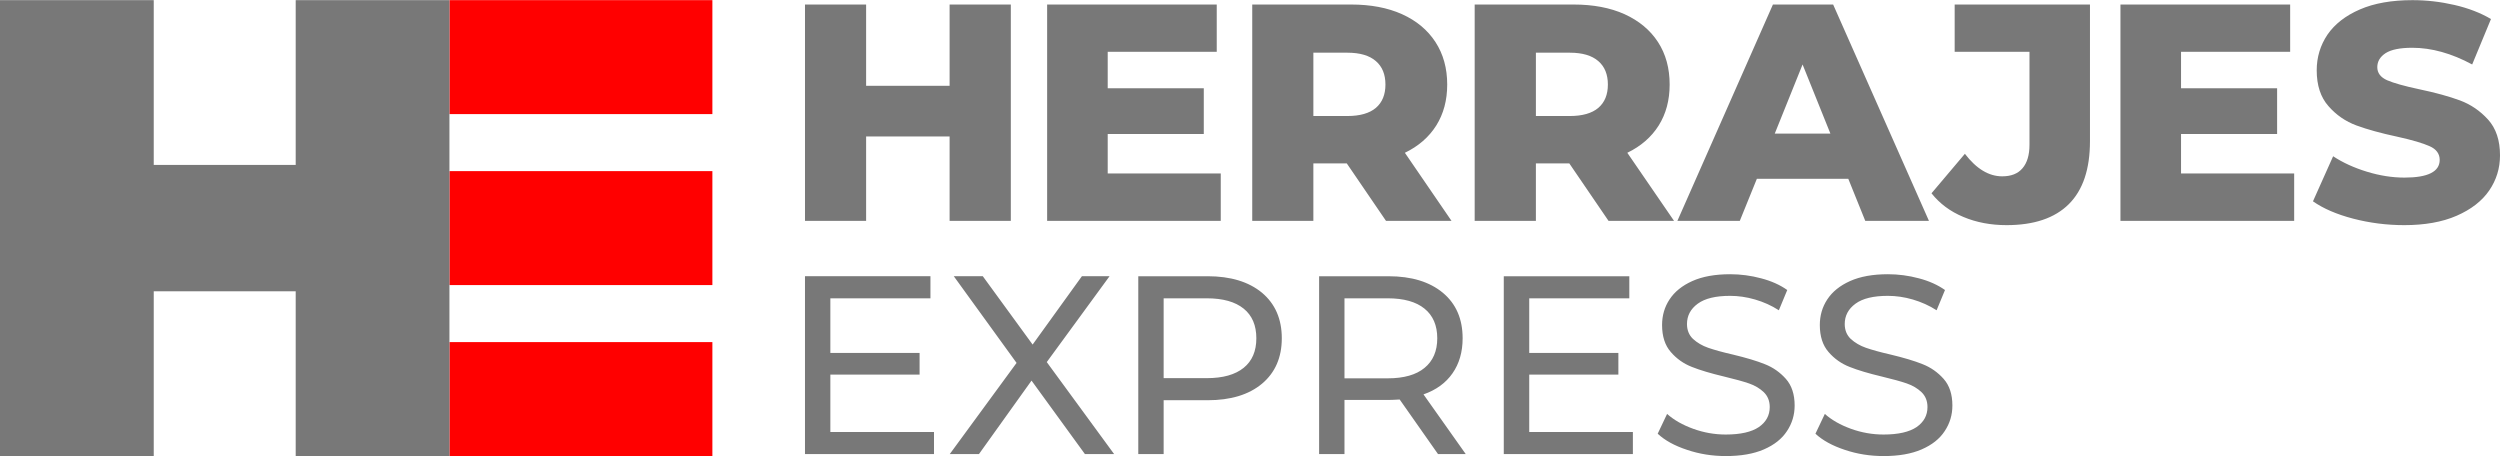
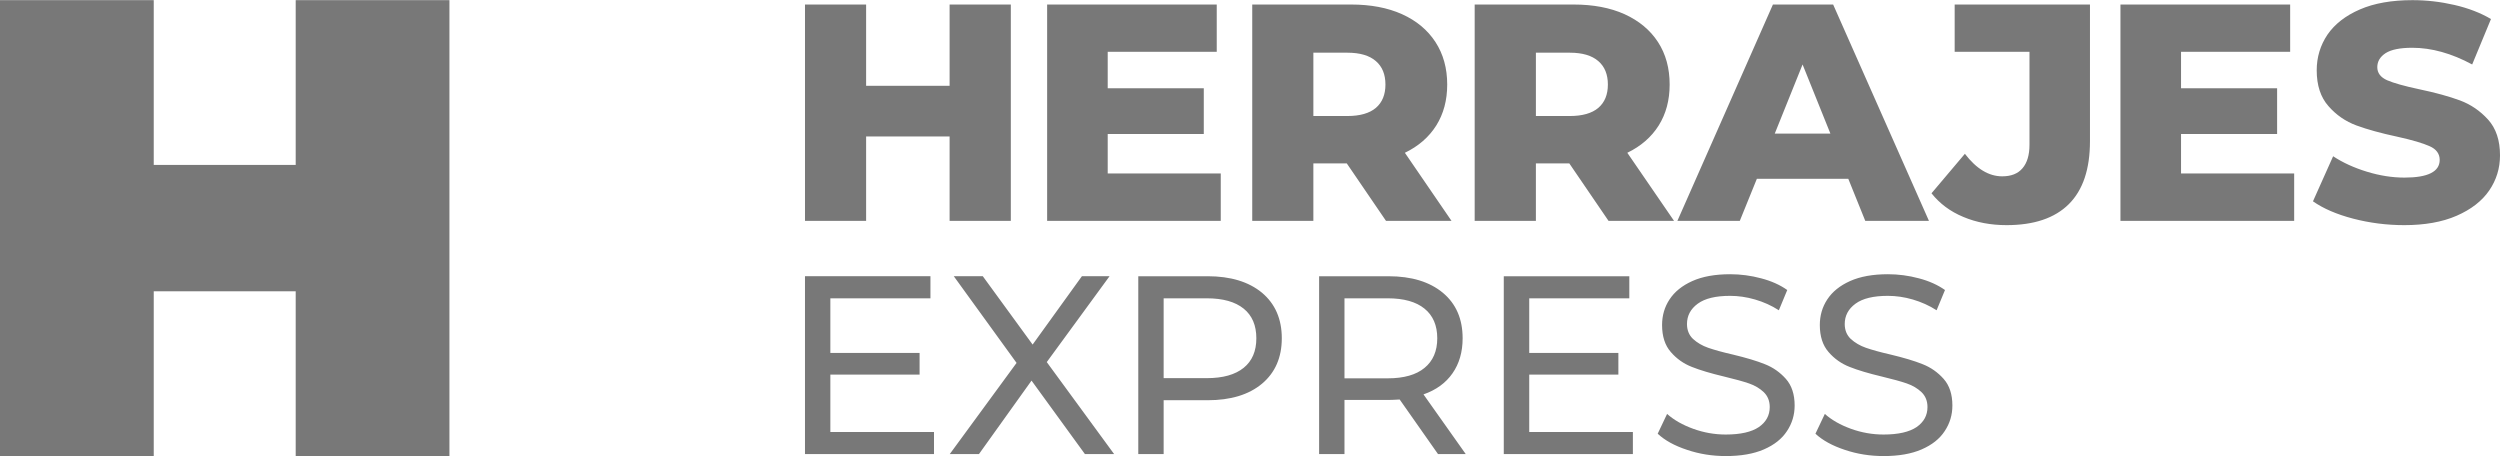
<svg xmlns="http://www.w3.org/2000/svg" xml:space="preserve" width="274px" height="50px" version="1.1" style="shape-rendering:geometricPrecision; text-rendering:geometricPrecision; image-rendering:optimizeQuality; fill-rule:evenodd; clip-rule:evenodd" viewBox="0 0 274.01 49.97">
  <defs>
    <style type="text/css">
   
    .fil1 {fill:red}
    .fil2 {fill:#787878;fill-rule:nonzero}
    .fil0 {fill:#787878;fill-rule:nonzero}
   
  </style>
  </defs>
  <g id="Capa_x0020_1">
    <g id="_1631954359424">
      <path class="fil0" d="M110.79 0.48l0 23.71 -6.71 0 0 -9.25 -9.15 0 0 9.25 -6.7 0 0 -23.71 6.7 0 0 8.91 9.15 0 0 -8.91 6.71 0zm23.01 18.52l0 5.19 -19.03 0 0 -23.71 18.59 0 0 5.18 -11.95 0 0 4 10.53 0 0 5.01 -10.53 0 0 4.33 12.39 0zm13.81 -1.11l-3.66 0 0 6.3 -6.7 0 0 -23.71 10.84 0c2.14,0 4,0.35 5.58,1.06 1.59,0.72 2.8,1.73 3.66,3.05 0.86,1.32 1.29,2.88 1.29,4.66 0,1.72 -0.4,3.21 -1.2,4.49 -0.8,1.27 -1.95,2.27 -3.44,2.99l5.11 7.46 -7.18 0 -4.3 -6.3zm4.24 -8.64c0,-1.11 -0.35,-1.97 -1.05,-2.57 -0.7,-0.61 -1.74,-0.92 -3.12,-0.92l-3.73 0 0 6.94 3.73 0c1.38,0 2.42,-0.3 3.12,-0.89 0.7,-0.6 1.05,-1.45 1.05,-2.56zm20.15 8.64l-3.66 0 0 6.3 -6.71 0 0 -23.71 10.84 0c2.15,0 4.01,0.35 5.59,1.06 1.58,0.72 2.8,1.73 3.66,3.05 0.86,1.32 1.28,2.88 1.28,4.66 0,1.72 -0.4,3.21 -1.2,4.49 -0.8,1.27 -1.95,2.27 -3.44,2.99l5.12 7.46 -7.18 0 -4.3 -6.3zm4.23 -8.64c0,-1.11 -0.35,-1.97 -1.05,-2.57 -0.7,-0.61 -1.74,-0.92 -3.12,-0.92l-3.72 0 0 6.94 3.72 0c1.38,0 2.42,-0.3 3.12,-0.89 0.7,-0.6 1.05,-1.45 1.05,-2.56zm26.35 10.33l-10.02 0 -1.87 4.61 -6.84 0 10.47 -23.71 6.6 0 10.5 23.71 -6.98 0 -1.86 -4.61zm-1.96 -4.95l-3.05 -7.58 -3.05 7.58 6.1 0zm19.31 10.03c-1.74,0 -3.32,-0.3 -4.74,-0.9 -1.43,-0.59 -2.59,-1.46 -3.49,-2.59l3.66 -4.33c1.26,1.65 2.63,2.47 4.09,2.47 0.98,0 1.72,-0.29 2.22,-0.88 0.51,-0.59 0.77,-1.45 0.77,-2.58l0 -10.19 -8.2 0 0 -5.18 14.83 0 0 14.97c0,3.07 -0.77,5.37 -2.32,6.91 -1.54,1.53 -3.82,2.3 -6.82,2.3zm31.52 -5.66l0 5.19 -19.04 0 0 -23.71 18.6 0 0 5.18 -11.96 0 0 4 10.53 0 0 5.01 -10.53 0 0 4.33 12.4 0zm12.06 5.66c-1.92,0 -3.79,-0.24 -5.59,-0.71 -1.81,-0.47 -3.28,-1.11 -4.41,-1.9l2.21 -4.94c1.06,0.7 2.29,1.26 3.69,1.69 1.4,0.43 2.77,0.65 4.13,0.65 2.57,0 3.86,-0.65 3.86,-1.94 0,-0.67 -0.37,-1.18 -1.1,-1.5 -0.73,-0.33 -1.91,-0.68 -3.54,-1.04 -1.78,-0.38 -3.27,-0.79 -4.47,-1.23 -1.2,-0.44 -2.23,-1.15 -3.08,-2.12 -0.86,-0.97 -1.29,-2.28 -1.29,-3.93 0,-1.44 0.4,-2.75 1.18,-3.91 0.8,-1.16 1.98,-2.08 3.55,-2.76 1.56,-0.68 3.49,-1.02 5.77,-1.02 1.56,0 3.09,0.18 4.61,0.53 1.51,0.35 2.84,0.86 3.99,1.54l-2.06 4.98c-2.26,-1.22 -4.45,-1.83 -6.57,-1.83 -1.34,0 -2.31,0.2 -2.92,0.59 -0.61,0.4 -0.91,0.91 -0.91,1.54 0,0.63 0.36,1.11 1.08,1.43 0.72,0.31 1.89,0.64 3.49,0.98 1.81,0.38 3.3,0.79 4.49,1.23 1.18,0.44 2.21,1.14 3.08,2.1 0.87,0.96 1.31,2.27 1.31,3.92 0,1.42 -0.4,2.71 -1.19,3.86 -0.79,1.15 -1.98,2.07 -3.56,2.76 -1.58,0.69 -3.5,1.03 -5.75,1.03z" />
      <path class="fil0" d="M102.37 47.33l0 2.42 -14.14 0 0 -19.49 13.75 0 0 2.42 -10.97 0 0 5.99 9.78 0 0 2.37 -9.78 0 0 6.29 11.36 0zm16.54 2.42l-5.85 -8.05 -5.76 8.05 -3.2 0 7.32 -9.99 -6.88 -9.5 3.18 0 5.46 7.49 5.4 -7.49 3.03 0 -6.88 9.41 7.38 10.08 -3.2 0zm13.45 -19.49c2.52,0 4.51,0.61 5.96,1.81 1.44,1.21 2.17,2.87 2.17,4.99 0,2.11 -0.73,3.77 -2.17,4.98 -1.45,1.21 -3.44,1.81 -5.96,1.81l-4.82 0 0 5.9 -2.78 0 0 -19.49 7.6 0zm-0.09 11.17c1.77,0 3.11,-0.38 4.04,-1.13 0.93,-0.75 1.39,-1.83 1.39,-3.24 0,-1.41 -0.46,-2.5 -1.39,-3.25 -0.93,-0.75 -2.27,-1.13 -4.04,-1.13l-4.73 0 0 8.75 4.73 0zm25.34 8.32l-4.2 -5.98c-0.52,0.03 -0.93,0.05 -1.23,0.05l-4.82 0 0 5.93 -2.78 0 0 -19.49 7.6 0c2.53,0 4.51,0.61 5.96,1.81 1.45,1.21 2.17,2.87 2.17,4.99 0,1.5 -0.37,2.78 -1.11,3.84 -0.74,1.06 -1.8,1.83 -3.18,2.31l4.63 6.54 -3.04 0zm-5.51 -8.3c1.76,0 3.11,-0.38 4.03,-1.14 0.93,-0.76 1.4,-1.84 1.4,-3.25 0,-1.41 -0.47,-2.5 -1.4,-3.25 -0.92,-0.75 -2.27,-1.13 -4.03,-1.13l-4.74 0 0 8.77 4.74 0zm26.87 5.88l0 2.42 -14.15 0 0 -19.49 13.76 0 0 2.42 -10.97 0 0 5.99 9.77 0 0 2.37 -9.77 0 0 6.29 11.36 0zm10.18 2.64c-1.46,0 -2.88,-0.22 -4.24,-0.68 -1.37,-0.45 -2.44,-1.04 -3.22,-1.77l1.03 -2.17c0.75,0.67 1.7,1.21 2.86,1.63 1.16,0.42 2.35,0.63 3.57,0.63 1.62,0 2.83,-0.28 3.63,-0.82 0.79,-0.55 1.19,-1.28 1.19,-2.19 0,-0.67 -0.22,-1.21 -0.65,-1.63 -0.44,-0.42 -0.98,-0.74 -1.62,-0.96 -0.64,-0.22 -1.54,-0.47 -2.71,-0.75 -1.47,-0.35 -2.65,-0.7 -3.55,-1.06 -0.9,-0.35 -1.67,-0.89 -2.31,-1.63 -0.64,-0.73 -0.96,-1.72 -0.96,-2.96 0,-1.04 0.27,-1.98 0.82,-2.81 0.55,-0.84 1.38,-1.51 2.49,-2.01 1.11,-0.5 2.5,-0.75 4.15,-0.75 1.15,0 2.28,0.15 3.4,0.45 1.11,0.29 2.07,0.72 2.86,1.28l-0.92 2.22c-0.81,-0.52 -1.68,-0.91 -2.61,-1.18 -0.93,-0.27 -1.84,-0.4 -2.73,-0.4 -1.58,0 -2.76,0.28 -3.55,0.86 -0.79,0.58 -1.18,1.32 -1.18,2.23 0,0.66 0.22,1.21 0.66,1.63 0.45,0.41 1,0.74 1.66,0.97 0.66,0.23 1.55,0.48 2.69,0.74 1.46,0.35 2.64,0.7 3.53,1.06 0.89,0.35 1.66,0.89 2.3,1.61 0.64,0.72 0.96,1.7 0.96,2.92 0,1.03 -0.28,1.96 -0.84,2.8 -0.55,0.85 -1.4,1.52 -2.53,2.01 -1.13,0.49 -2.52,0.73 -4.18,0.73zm17.3 0c-1.47,0 -2.89,-0.22 -4.25,-0.68 -1.36,-0.45 -2.44,-1.04 -3.22,-1.77l1.03 -2.17c0.75,0.67 1.7,1.21 2.86,1.63 1.16,0.42 2.35,0.63 3.58,0.63 1.61,0 2.82,-0.28 3.62,-0.82 0.79,-0.55 1.19,-1.28 1.19,-2.19 0,-0.67 -0.22,-1.21 -0.65,-1.63 -0.44,-0.42 -0.98,-0.74 -1.62,-0.96 -0.64,-0.22 -1.54,-0.47 -2.71,-0.75 -1.47,-0.35 -2.65,-0.7 -3.55,-1.06 -0.9,-0.35 -1.67,-0.89 -2.31,-1.63 -0.64,-0.73 -0.96,-1.72 -0.96,-2.96 0,-1.04 0.27,-1.98 0.82,-2.81 0.55,-0.84 1.38,-1.51 2.49,-2.01 1.11,-0.5 2.5,-0.75 4.15,-0.75 1.15,0 2.28,0.15 3.4,0.45 1.11,0.29 2.06,0.72 2.86,1.28l-0.92 2.22c-0.81,-0.52 -1.69,-0.91 -2.61,-1.18 -0.93,-0.27 -1.84,-0.4 -2.73,-0.4 -1.58,0 -2.76,0.28 -3.55,0.86 -0.79,0.58 -1.18,1.32 -1.18,2.23 0,0.66 0.22,1.21 0.66,1.63 0.45,0.41 1,0.74 1.66,0.97 0.66,0.23 1.55,0.48 2.69,0.74 1.46,0.35 2.64,0.7 3.53,1.06 0.89,0.35 1.66,0.89 2.3,1.61 0.64,0.72 0.96,1.7 0.96,2.92 0,1.03 -0.28,1.96 -0.84,2.8 -0.55,0.85 -1.4,1.52 -2.53,2.01 -1.13,0.49 -2.52,0.73 -4.17,0.73z" />
-       <path class="fil1" d="M49.26 49.97l0 -12.49 28.82 0 0 12.49 -28.82 0zm0 -18.74l0 -12.49 28.82 0 0 12.49 -28.82 0zm0 -18.74l0 -12.49 28.82 0 0 12.49 -28.82 0z" />
      <polygon class="fil2" points="49.26,0 49.26,49.97 32.41,49.97 32.41,31.91 16.85,31.91 16.85,49.97 0,49.97 0,0 16.85,0 16.85,18.06 32.41,18.06 32.41,0 " />
    </g>
  </g>
</svg>